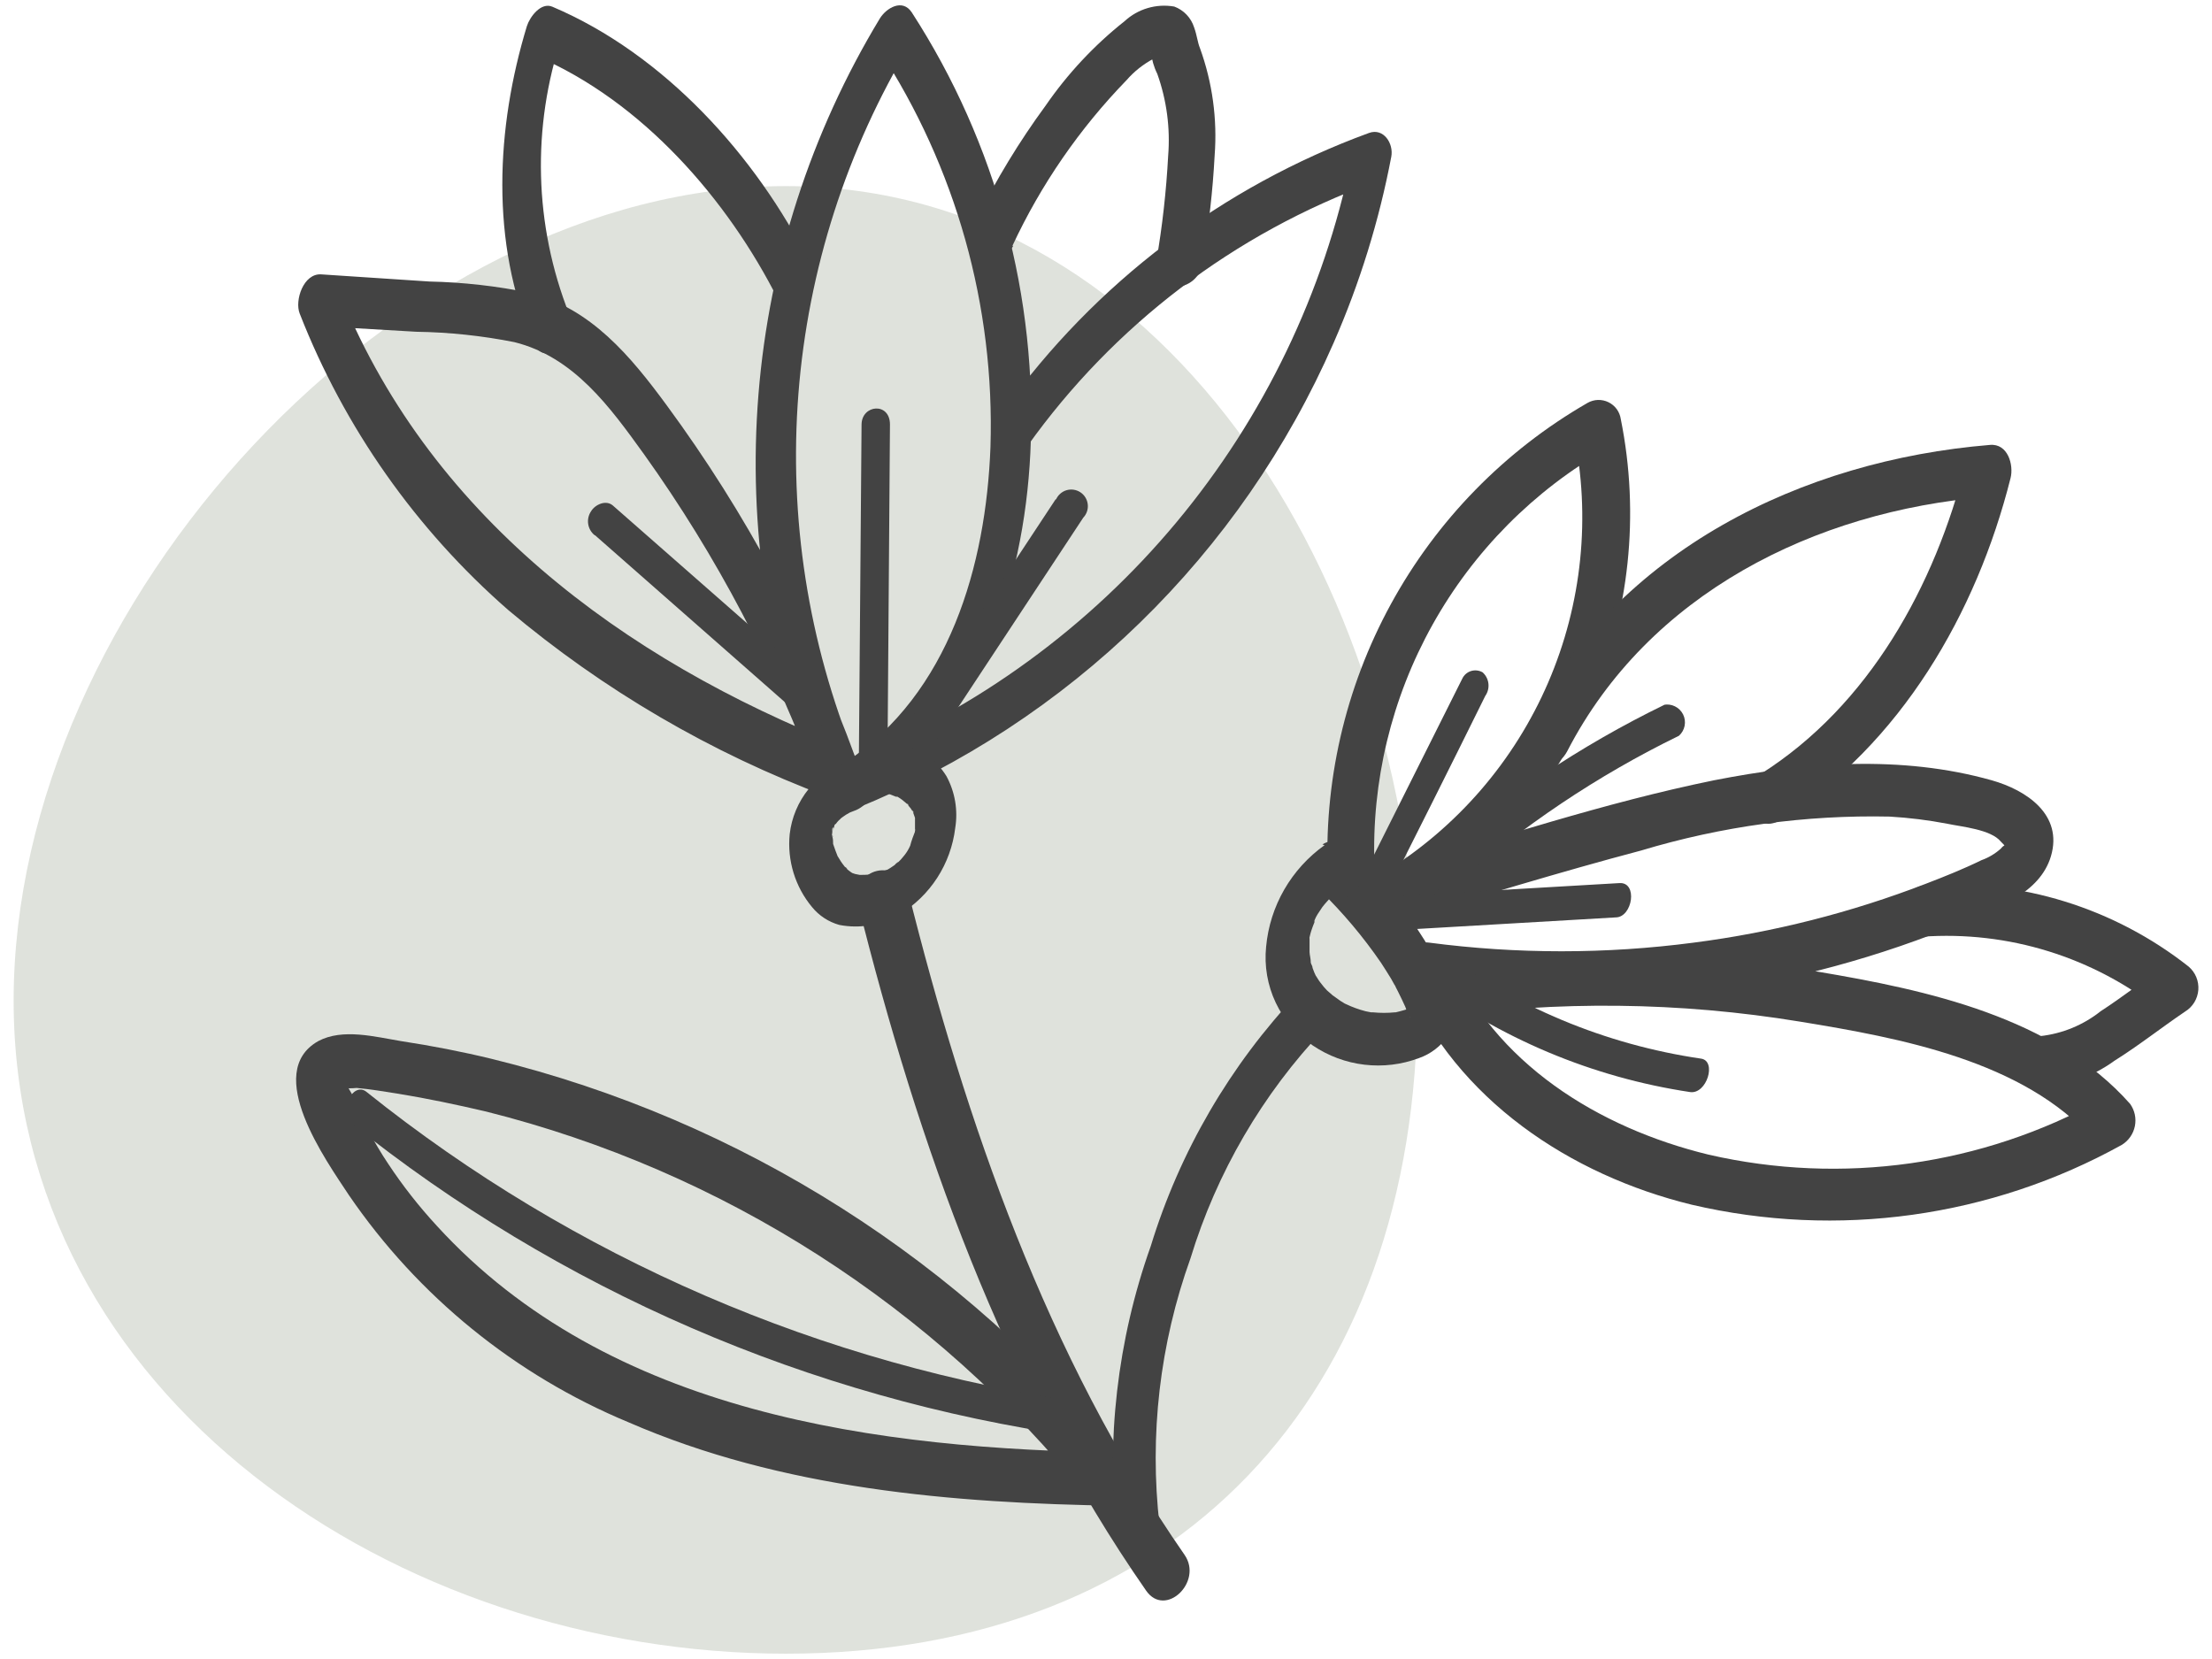
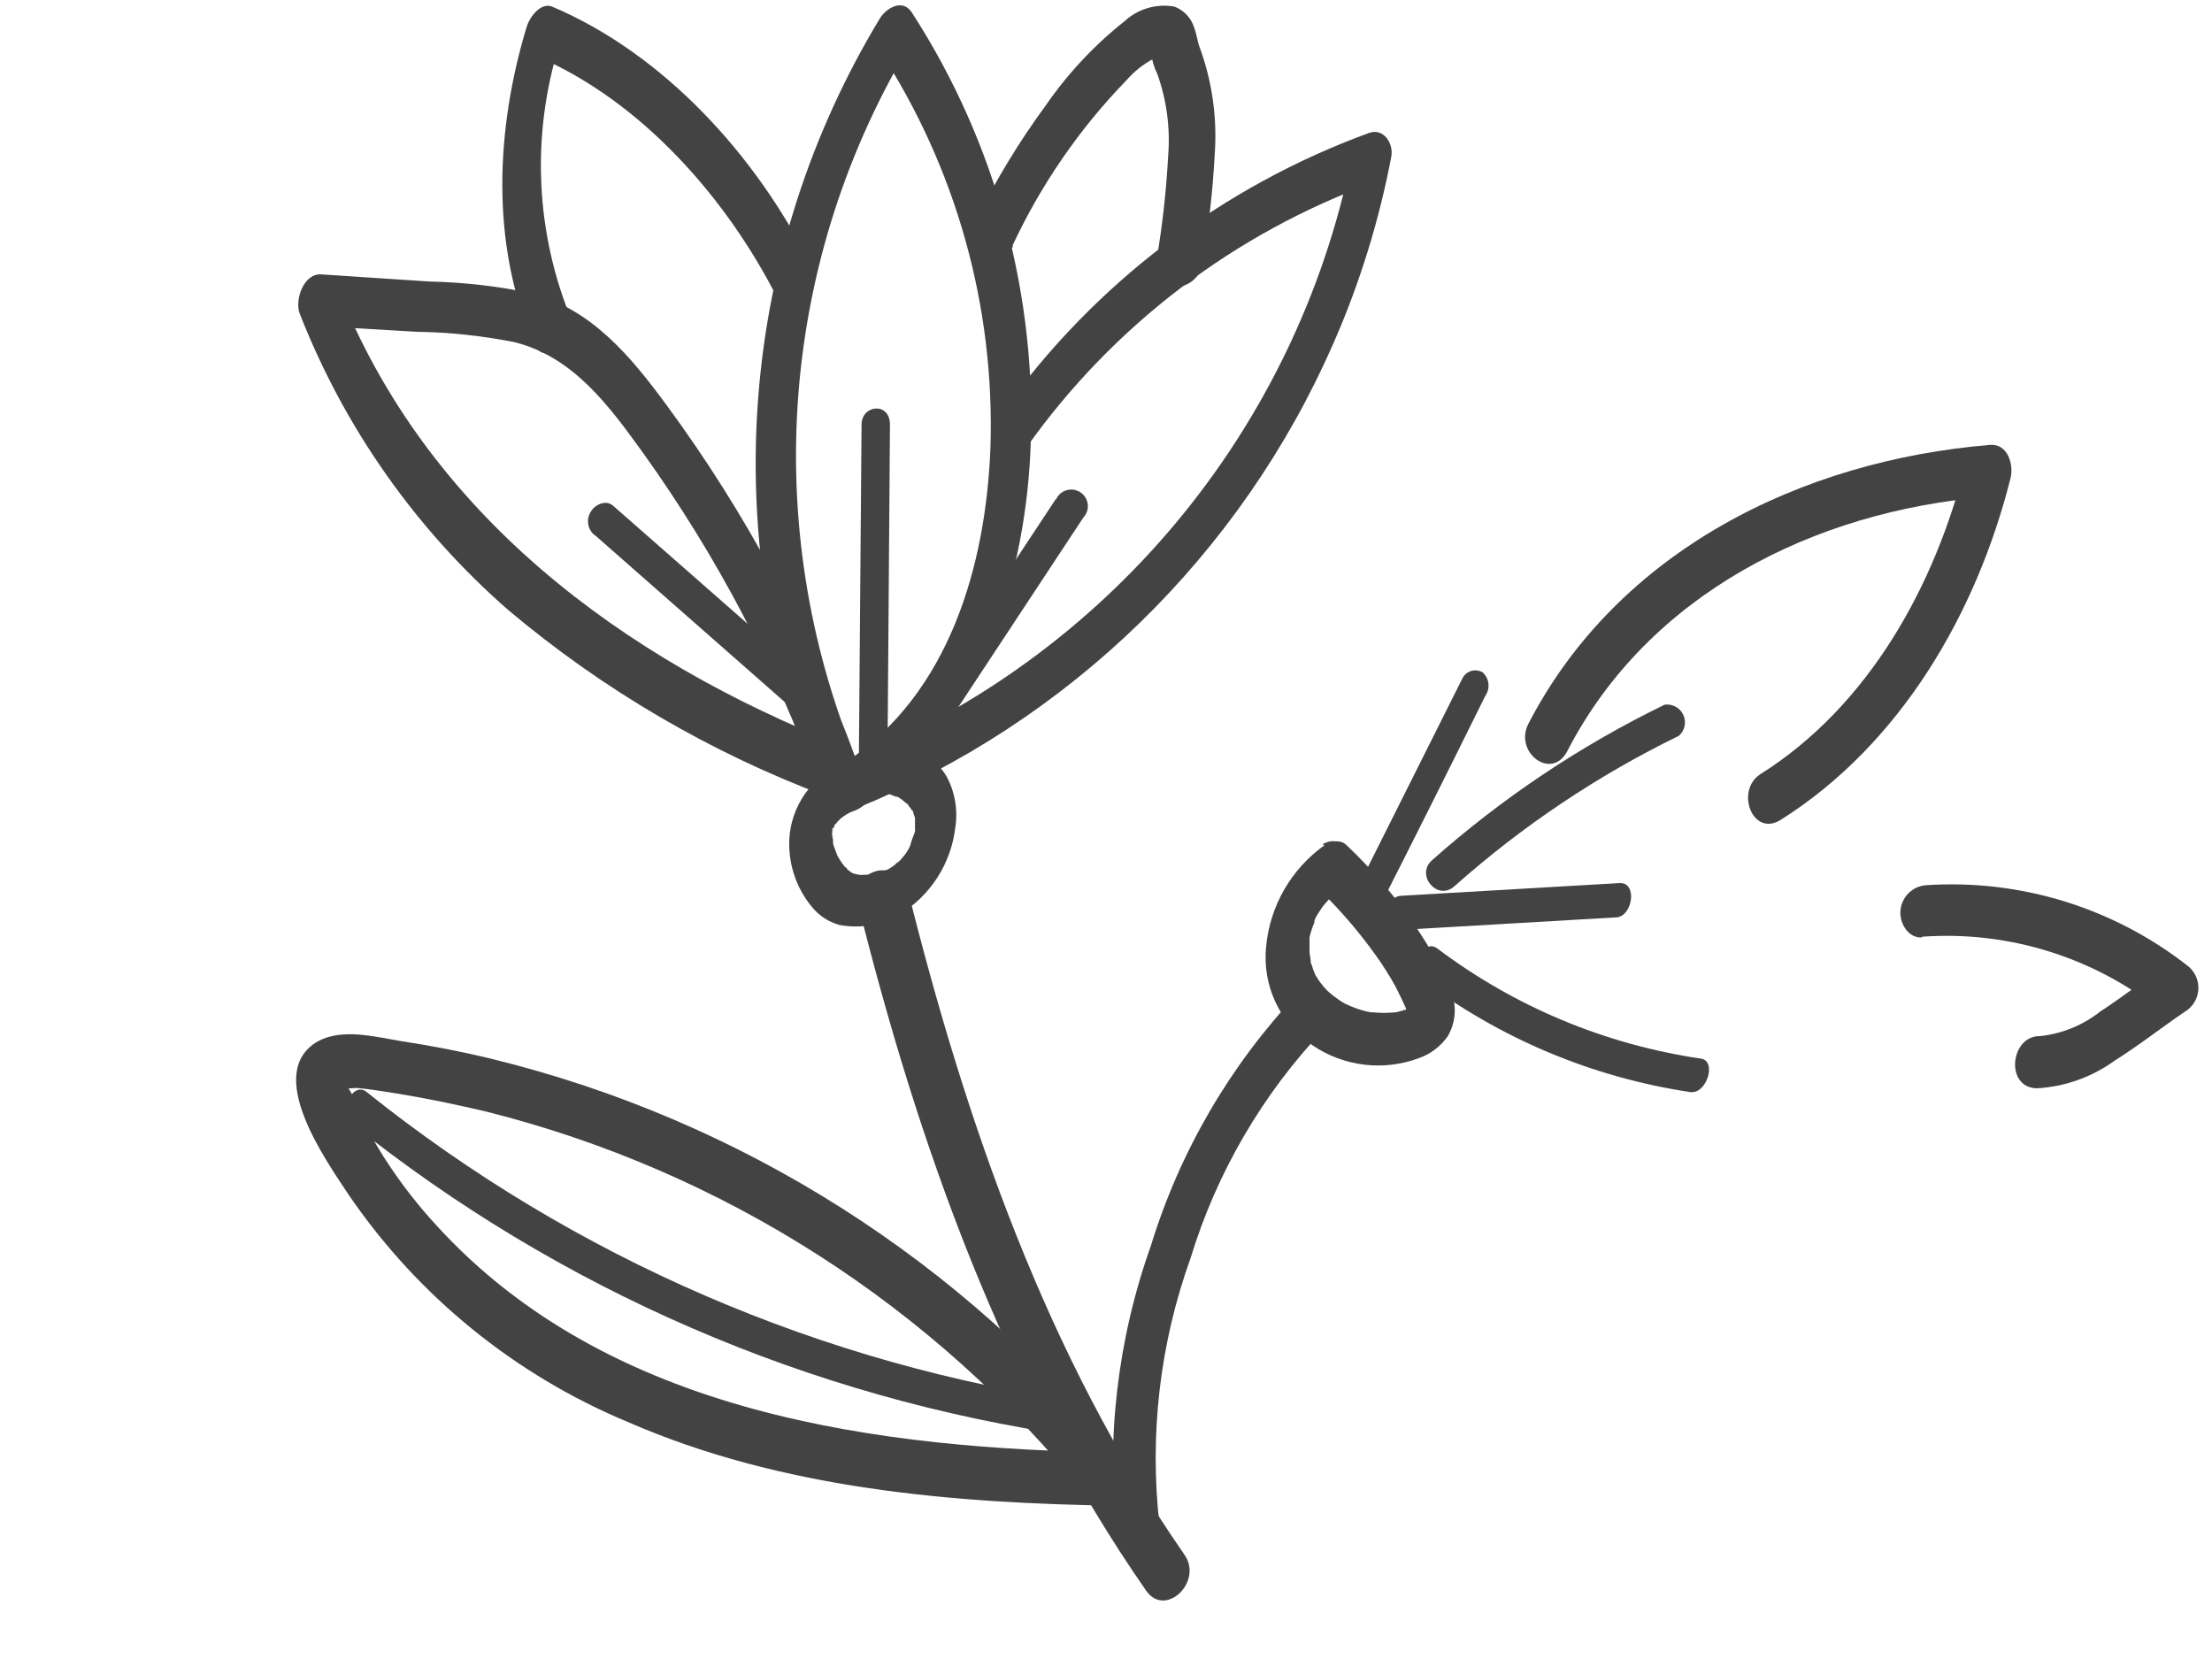
<svg xmlns="http://www.w3.org/2000/svg" width="104" height="78" viewBox="0 0 104 78" fill="none">
-   <path opacity="0.2" d="M66.641 47.046C66.641 65.68 55.274 77.75 36.957 77.75C18.64 77.75 0.641 65.68 0.641 47.046C0.641 28.411 18.64 8.75 36.957 8.75C55.274 8.75 66.641 28.411 66.641 47.046Z" fill="#637254" />
  <path d="M39.659 35.09C29.287 31.005 20.041 24.163 15.855 13.472C15.519 14.094 15.175 14.707 14.838 15.321L19.57 15.598C21.12 15.621 22.665 15.784 24.185 16.086C26.984 16.783 28.673 19.128 30.279 21.356C33.694 26.132 36.44 31.352 38.44 36.872L40.205 35.603C37.997 30.19 37.084 24.335 37.539 18.507C37.995 12.678 39.806 7.037 42.828 2.032L41.323 2.326C44.947 7.872 46.778 14.398 46.568 21.02C46.358 26.584 44.635 32.602 39.76 35.838C38.987 36.351 38.919 38.536 40.222 38.023C50.287 33.93 58.355 26.067 62.706 16.111C63.933 13.308 64.841 10.376 65.413 7.369C65.531 6.747 65.051 5.999 64.362 6.252C57.46 8.776 51.477 13.318 47.19 19.288C46.991 19.515 46.865 19.797 46.828 20.096C46.79 20.396 46.843 20.7 46.98 20.969C47.059 21.07 47.159 21.152 47.274 21.209C47.389 21.265 47.516 21.294 47.644 21.294C47.772 21.294 47.899 21.265 48.014 21.209C48.129 21.152 48.23 21.07 48.308 20.969C52.359 15.29 58.035 10.971 64.589 8.58L63.538 7.462C62.249 13.747 59.426 19.616 55.32 24.547C51.214 29.477 45.952 33.315 40.004 35.721C40.155 36.452 40.306 37.175 40.466 37.906C45.896 34.308 48.14 27.542 48.443 21.297C48.8 13.98 46.85 6.736 42.87 0.586C42.433 -0.086 41.668 0.376 41.365 0.872C38.12 6.237 36.168 12.283 35.661 18.532C35.155 24.782 36.109 31.063 38.449 36.88C39.037 38.318 40.617 36.712 40.214 35.611C38.059 29.695 35.07 24.116 31.338 19.044C29.657 16.758 27.782 14.489 24.899 13.766C23.35 13.447 21.774 13.27 20.192 13.236L15.107 12.9C14.267 12.841 13.846 14.127 14.09 14.741C16.189 20.107 19.551 24.887 23.891 28.677C28.357 32.438 33.434 35.406 38.903 37.452C40.02 37.889 40.802 35.544 39.659 35.09Z" fill="#434343" />
  <path d="M39.944 35.771C39.192 36.016 38.527 36.472 38.028 37.084C37.529 37.697 37.216 38.44 37.128 39.225C37.068 39.837 37.13 40.454 37.31 41.041C37.49 41.628 37.785 42.174 38.178 42.646C38.509 43.053 38.959 43.347 39.464 43.487C40.431 43.673 41.432 43.5 42.28 42.999C42.999 42.566 43.61 41.974 44.066 41.269C44.521 40.564 44.81 39.764 44.911 38.931C45.047 38.095 44.902 37.238 44.499 36.493C44.015 35.712 43.252 35.144 42.364 34.905C41.179 34.51 40.414 36.863 41.608 37.258C41.784 37.317 41.952 37.393 42.129 37.46C42.305 37.527 41.977 37.359 42.196 37.46L42.331 37.544C42.457 37.628 42.557 37.729 42.675 37.822C42.599 37.695 42.793 37.914 42.675 37.822C42.718 37.887 42.765 37.949 42.818 38.006L42.919 38.166C42.843 37.939 43.037 38.351 42.919 38.166C42.995 38.393 42.986 38.359 43.02 38.452C43.053 38.544 43.02 38.183 43.02 38.401V38.578C43.02 38.578 43.02 38.662 43.02 38.704C43.02 38.385 43.02 38.897 43.02 38.704C43.02 38.805 43.02 38.906 43.02 39.007C43.015 39.065 43.015 39.124 43.02 39.183C43.02 38.965 43.095 38.914 43.02 39.099C42.944 39.284 42.852 39.536 42.793 39.763C42.843 39.637 42.894 39.385 42.793 39.763C42.724 39.919 42.637 40.066 42.532 40.2C42.532 40.2 42.692 40.007 42.532 40.2L42.356 40.41L42.163 40.604C42.356 40.419 42.104 40.604 42.062 40.671C41.927 40.768 41.786 40.858 41.641 40.94C41.852 40.822 41.591 40.94 41.557 40.94L41.398 41.007L41.137 41.091C41.137 41.091 40.834 41.15 41.045 41.091C40.87 41.122 40.693 41.136 40.515 41.133C40.515 41.133 40.204 41.133 40.414 41.133L40.204 41.091L40.028 41.032C39.876 40.982 40.246 41.175 40.112 41.074L40.011 41.007C39.94 40.959 39.873 40.905 39.809 40.847C39.78 40.81 39.746 40.776 39.708 40.746C39.843 40.805 39.859 40.923 39.792 40.831C39.726 40.759 39.664 40.683 39.607 40.604C39.555 40.534 39.507 40.461 39.464 40.385C39.433 40.342 39.405 40.297 39.38 40.251C39.246 40.015 39.448 40.419 39.38 40.251C39.313 40.083 39.237 39.881 39.17 39.679C39.103 39.477 39.17 39.931 39.17 39.679C39.17 39.561 39.17 39.435 39.128 39.318C39.086 39.2 39.128 39.217 39.128 39.175C39.128 39.343 39.195 39.511 39.128 39.175C39.133 39.119 39.133 39.063 39.128 39.007C39.128 38.864 39.246 38.847 39.128 39.108C39.188 38.989 39.227 38.861 39.246 38.729C39.246 38.729 39.094 39.032 39.187 38.872C39.231 38.808 39.27 38.74 39.305 38.67C39.397 38.469 39.111 38.897 39.305 38.729C39.339 38.678 39.379 38.63 39.422 38.586C39.422 38.586 39.532 38.494 39.557 38.444C39.414 38.57 39.397 38.586 39.49 38.511L39.599 38.427C39.713 38.341 39.834 38.265 39.96 38.2L40.263 38.082C40.545 37.954 40.779 37.738 40.93 37.468C41.081 37.197 41.142 36.885 41.103 36.578C41.019 36.031 40.599 35.544 40.011 35.737L39.944 35.771Z" fill="#434343" />
  <path d="M40.322 42.419C43.163 53.791 47.156 65.113 53.888 74.788C54.788 76.082 56.57 74.376 55.696 73.107C49.223 63.785 45.416 52.783 42.684 41.856C42.612 41.543 42.418 41.271 42.145 41.101C41.872 40.931 41.543 40.876 41.23 40.948C40.917 41.021 40.645 41.215 40.475 41.487C40.305 41.76 40.25 42.089 40.322 42.402V42.419Z" fill="#434343" />
  <path d="M26.757 14.758C25.113 10.587 24.994 5.971 26.42 1.721L25.218 2.637C30.169 4.747 34.212 9.362 36.591 14.102C36.86 14.64 37.549 14.396 37.852 14.043C38.042 13.812 38.164 13.531 38.202 13.234C38.241 12.937 38.195 12.635 38.07 12.362C35.548 7.319 31.22 2.545 25.975 0.318C25.428 0.082 24.907 0.805 24.773 1.225C23.319 6.008 23.05 11.412 25.059 16.077C25.655 17.481 27.202 15.817 26.74 14.791L26.757 14.758Z" fill="#434343" />
  <path d="M47.601 11.555C48.941 8.679 50.754 6.048 52.964 3.771C53.325 3.355 53.761 3.01 54.25 2.754L54.511 2.662H54.443L54.115 2.376C54.166 2.376 54.115 2.578 54.115 2.443C54.15 2.8 54.25 3.148 54.41 3.469C54.853 4.706 55.028 6.024 54.922 7.335C54.834 8.989 54.649 10.637 54.368 12.269C54.344 12.413 54.35 12.56 54.387 12.701C54.423 12.843 54.488 12.975 54.578 13.089C54.668 13.204 54.781 13.299 54.91 13.367C55.039 13.436 55.18 13.477 55.326 13.488C55.65 13.469 55.955 13.331 56.182 13.099C56.408 12.867 56.541 12.559 56.553 12.235C56.835 10.606 57.02 8.961 57.108 7.31C57.238 5.599 57.003 3.88 56.419 2.267C56.301 1.981 56.284 1.678 56.141 1.283C56.07 1.061 55.949 0.857 55.787 0.688C55.626 0.519 55.428 0.389 55.208 0.308C54.792 0.236 54.364 0.26 53.959 0.38C53.554 0.499 53.182 0.711 52.871 0.998C51.442 2.131 50.19 3.471 49.156 4.973C47.922 6.655 46.837 8.441 45.912 10.311C45.744 10.572 45.675 10.885 45.717 11.193C45.758 11.501 45.908 11.784 46.139 11.992C46.264 12.066 46.403 12.115 46.548 12.133C46.693 12.152 46.839 12.141 46.98 12.101C47.12 12.061 47.25 11.992 47.363 11.9C47.476 11.807 47.568 11.693 47.635 11.563L47.601 11.555Z" fill="#434343" />
  <path d="M52.686 68.298C41.297 68.13 28.647 66.516 20.528 57.623C19.692 56.716 18.93 55.744 18.25 54.715C17.905 54.203 17.594 53.665 17.3 53.118C17.063 52.436 16.756 51.779 16.384 51.16L16.266 50.874C15.902 51.16 15.851 51.252 16.115 51.151C16.333 51.173 16.552 51.173 16.77 51.151C17.418 51.21 18.065 51.319 18.704 51.42C20.099 51.647 21.486 51.941 22.856 52.261C34 55.058 43.926 61.418 51.123 70.374C52.098 71.593 53.812 69.845 52.888 68.693C45.311 59.304 34.86 52.663 23.142 49.79C21.73 49.445 20.292 49.168 18.855 48.949C17.636 48.748 16.115 48.336 14.963 48.949C12.358 50.42 15.333 54.564 16.401 56.186C19.655 60.946 24.222 64.657 29.547 66.869C36.75 70.004 44.768 70.677 52.543 70.795C54.014 70.795 54.224 68.357 52.686 68.332V68.298Z" fill="#434343" />
  <path d="M54.518 71.72C54.03 67.478 54.528 63.181 55.972 59.163C57.203 55.129 59.356 51.437 62.26 48.379C63.218 47.429 62.184 45.529 61.032 46.698C57.838 50.072 55.468 54.14 54.106 58.583C52.53 63.01 51.987 67.74 52.518 72.409C52.745 74.015 54.703 73.073 54.518 71.745V71.72Z" fill="#434343" />
  <path d="M62.276 39.737C61.502 40.289 60.855 41.001 60.38 41.825C59.906 42.648 59.615 43.565 59.528 44.512C59.436 45.414 59.592 46.324 59.98 47.143C60.368 47.962 60.974 48.66 61.73 49.16C62.454 49.648 63.284 49.956 64.151 50.058C65.018 50.16 65.897 50.054 66.714 49.748C67.267 49.554 67.744 49.189 68.076 48.706C68.268 48.374 68.377 48 68.395 47.617C68.412 47.234 68.337 46.852 68.177 46.504C67.87 45.803 67.522 45.121 67.134 44.461C66.075 42.724 64.789 41.135 63.31 39.737C62.873 39.3 62.1 39.737 61.864 40.183C61.699 40.443 61.628 40.753 61.665 41.059C61.702 41.366 61.843 41.65 62.066 41.864C63.131 42.902 64.091 44.042 64.932 45.268C65.092 45.512 65.243 45.756 65.394 45.999L65.596 46.361C65.487 46.134 65.689 46.521 65.596 46.361L65.722 46.605C65.84 46.848 65.966 47.092 66.075 47.344C66.124 47.498 66.192 47.645 66.277 47.781C66.361 47.882 66.227 47.874 66.353 47.58C66.353 47.504 66.697 47.126 66.504 47.311L66.311 47.395C66.151 47.454 65.988 47.505 65.823 47.546L65.621 47.596C65.781 47.596 65.621 47.596 65.579 47.596C65.239 47.63 64.895 47.63 64.554 47.596C64.226 47.596 64.655 47.596 64.462 47.596L64.209 47.546C63.891 47.464 63.581 47.352 63.285 47.21C63.108 47.126 63.478 47.336 63.201 47.168L63.024 47.059L62.646 46.789C62.596 46.748 62.318 46.495 62.419 46.596C62.298 46.472 62.186 46.34 62.083 46.201C62.03 46.135 61.983 46.064 61.94 45.991C61.94 45.991 61.797 45.756 61.889 45.932C61.822 45.796 61.763 45.656 61.713 45.512C61.713 45.428 61.654 45.352 61.629 45.268C61.629 45.319 61.629 45.47 61.629 45.268C61.629 45.066 61.578 44.932 61.57 44.764C61.57 45.008 61.57 44.764 61.57 44.722C61.57 44.68 61.57 44.512 61.57 44.411C61.57 44.31 61.57 44.243 61.57 44.159C61.57 43.89 61.503 44.352 61.57 44.066C61.637 43.781 61.663 43.73 61.721 43.562L61.797 43.369C61.898 43.091 61.705 43.52 61.797 43.285C61.889 43.049 61.999 42.906 62.117 42.73L62.234 42.553C62.091 42.772 62.285 42.495 62.31 42.478C62.424 42.343 62.544 42.214 62.671 42.091C62.671 42.091 62.915 41.881 62.789 41.982C62.663 42.083 62.974 41.847 62.999 41.83C63.261 41.648 63.455 41.385 63.552 41.081C63.649 40.777 63.644 40.45 63.537 40.149C63.49 40.019 63.414 39.902 63.315 39.806C63.216 39.709 63.096 39.637 62.965 39.594C62.834 39.551 62.694 39.538 62.557 39.557C62.421 39.577 62.29 39.627 62.175 39.704L62.276 39.737Z" fill="#434343" />
-   <path d="M64.621 40.696C64.48 36.744 65.424 32.829 67.35 29.375C69.277 25.921 72.112 23.06 75.548 21.103L73.985 20.338C74.803 24.285 74.386 28.387 72.79 32.089C71.195 35.79 68.498 38.91 65.067 41.024C64.066 41.629 64.361 43.688 65.739 43.285C69.538 42.175 73.304 41.007 77.153 39.99C80.943 38.848 84.888 38.309 88.845 38.393C89.754 38.446 90.658 38.558 91.552 38.729C92.216 38.872 93.603 38.99 94.073 39.57C94.325 39.855 94.258 39.654 94.073 39.898C93.807 40.138 93.495 40.324 93.157 40.444C92.317 40.856 91.434 41.209 90.56 41.545C87.042 42.904 83.373 43.836 79.633 44.319C75.504 44.861 71.322 44.861 67.193 44.319C66.277 44.193 65.798 45.445 66.092 46.134C68.488 51.707 73.825 55.245 79.54 56.641C86.397 58.243 93.605 57.24 99.764 53.825C99.92 53.728 100.055 53.6 100.16 53.449C100.265 53.298 100.338 53.127 100.374 52.946C100.41 52.766 100.409 52.58 100.371 52.4C100.332 52.22 100.257 52.05 100.15 51.9C96.528 47.815 90.594 46.546 85.441 45.68C79.392 44.671 73.223 44.597 67.151 45.462C65.773 45.663 66.033 48.051 67.546 47.84C73.219 47.039 78.981 47.104 84.634 48.034C89.316 48.799 95.141 49.866 98.436 53.598C98.57 52.959 98.696 52.321 98.822 51.682C93.191 54.8 86.605 55.728 80.331 54.287C75.145 53.026 70.244 49.992 68.101 44.949L67.092 46.697C75.663 47.837 84.384 46.677 92.359 43.335C93.88 42.696 95.897 42.024 96.427 40.259C97.007 38.3 95.275 37.149 93.645 36.687C89.375 35.485 84.878 35.846 80.583 36.687C75.439 37.737 70.412 39.418 65.378 40.889C65.596 41.646 65.815 42.394 66.042 43.15C69.926 40.747 72.981 37.213 74.798 33.022C76.614 28.832 77.105 24.186 76.204 19.708C76.18 19.538 76.114 19.376 76.014 19.237C75.913 19.098 75.779 18.986 75.625 18.911C75.471 18.835 75.3 18.799 75.129 18.804C74.957 18.81 74.789 18.858 74.64 18.943C70.745 21.187 67.544 24.463 65.391 28.409C63.237 32.355 62.215 36.819 62.436 41.31C62.459 41.452 62.512 41.588 62.591 41.709C62.67 41.83 62.773 41.934 62.894 42.013C63.015 42.092 63.151 42.145 63.293 42.168C63.436 42.192 63.582 42.186 63.722 42.15C64.022 42.044 64.276 41.837 64.441 41.564C64.605 41.291 64.669 40.969 64.621 40.654V40.696Z" fill="#434343" />
  <path d="M73.691 35.308C77.515 27.911 85.316 24.036 93.385 23.364L92.418 21.801C90.981 27.525 87.879 33.173 82.777 36.392C81.567 37.157 82.39 39.385 83.727 38.544C89.358 34.989 92.931 28.827 94.528 22.481C94.687 21.859 94.402 20.842 93.561 20.918C84.702 21.649 76.07 25.886 71.859 34.03C71.169 35.367 72.951 36.737 73.691 35.308Z" fill="#434343" />
  <path d="M90.368 44.041C94.423 43.75 98.438 44.999 101.614 47.537L101.79 45.419C100.773 46.108 99.798 46.873 98.764 47.545C97.946 48.195 96.962 48.6 95.924 48.714C94.528 48.672 94.243 51.118 95.747 51.168C97.068 51.099 98.341 50.65 99.412 49.874C100.555 49.159 101.614 48.319 102.732 47.562C102.909 47.455 103.058 47.306 103.167 47.13C103.275 46.953 103.34 46.753 103.357 46.546C103.373 46.34 103.34 46.132 103.261 45.94C103.182 45.749 103.058 45.579 102.9 45.444C99.397 42.683 94.994 41.32 90.544 41.62C90.232 41.645 89.939 41.783 89.72 42.007C89.501 42.23 89.37 42.526 89.351 42.839C89.309 43.402 89.72 44.125 90.368 44.074V44.041Z" fill="#434343" />
  <path d="M40.507 19.968L40.381 35.703C40.381 36.771 41.717 36.653 41.726 35.703C41.765 30.458 41.804 25.211 41.843 19.96C41.843 18.893 40.515 19.019 40.507 19.96V19.968Z" fill="#434343" />
  <path d="M27.974 25.164L38.061 34.031C38.38 34.317 38.901 34.031 39.086 33.754C39.202 33.58 39.249 33.369 39.218 33.163C39.187 32.956 39.08 32.768 38.918 32.636L28.815 23.768C28.487 23.483 27.974 23.727 27.79 24.038C27.671 24.212 27.623 24.425 27.654 24.633C27.685 24.842 27.793 25.031 27.958 25.164H27.974Z" fill="#434343" />
  <path d="M49.644 23.457L42.659 34.039C42.6 34.124 42.559 34.219 42.537 34.319C42.516 34.42 42.514 34.523 42.532 34.625C42.55 34.726 42.589 34.822 42.644 34.908C42.7 34.995 42.772 35.069 42.856 35.128C42.941 35.186 43.036 35.228 43.136 35.249C43.237 35.271 43.34 35.273 43.441 35.255C43.542 35.236 43.639 35.198 43.725 35.143C43.812 35.087 43.886 35.015 43.945 34.93L50.93 24.34C51.009 24.257 51.069 24.157 51.106 24.049C51.143 23.94 51.156 23.824 51.142 23.71C51.13 23.596 51.091 23.486 51.031 23.388C50.971 23.29 50.89 23.207 50.794 23.144C50.697 23.081 50.588 23.04 50.475 23.024C50.361 23.008 50.245 23.017 50.135 23.051C50.025 23.085 49.924 23.143 49.839 23.221C49.754 23.298 49.688 23.393 49.644 23.499V23.457Z" fill="#434343" />
  <path d="M68.748 31.913L63.764 41.864C63.656 42.037 63.611 42.241 63.635 42.443C63.66 42.645 63.753 42.832 63.898 42.974C63.979 43.021 64.07 43.051 64.163 43.061C64.256 43.071 64.351 43.062 64.44 43.033C64.53 43.005 64.612 42.958 64.683 42.895C64.753 42.833 64.809 42.757 64.848 42.671C66.529 39.36 68.191 36.042 69.832 32.719C69.951 32.551 70.003 32.345 69.98 32.141C69.957 31.936 69.859 31.747 69.706 31.61C69.624 31.563 69.534 31.533 69.44 31.523C69.346 31.512 69.251 31.522 69.16 31.55C69.07 31.579 68.987 31.625 68.916 31.688C68.845 31.75 68.788 31.827 68.748 31.913Z" fill="#434343" />
  <path d="M76.129 41.52L65.875 42.116C65.034 42.167 64.824 43.797 65.707 43.73L75.961 43.133C76.76 43.133 77.02 41.452 76.129 41.52Z" fill="#434343" />
  <path d="M79.978 49.773C75.477 49.114 71.213 47.334 67.58 44.596C66.908 44.083 66.202 45.562 66.79 46.016C70.504 48.822 74.862 50.654 79.465 51.345C80.247 51.455 80.726 49.883 79.978 49.773Z" fill="#434343" />
  <path d="M78.247 33.14C74.288 35.068 70.612 37.528 67.32 40.452C66.547 41.15 67.581 42.377 68.379 41.671C71.558 38.841 75.11 36.46 78.936 34.594C79.075 34.471 79.169 34.307 79.205 34.125C79.24 33.943 79.215 33.755 79.133 33.589C79.05 33.424 78.915 33.29 78.749 33.209C78.583 33.127 78.394 33.103 78.213 33.14H78.247Z" fill="#434343" />
  <path d="M16.45 52.758C26.286 60.645 38.061 65.746 50.542 67.526C51.316 67.635 51.786 66.055 51.047 65.954C38.669 64.2 26.99 59.151 17.232 51.337C16.585 50.816 15.879 52.295 16.45 52.758Z" fill="#434343" />
</svg>